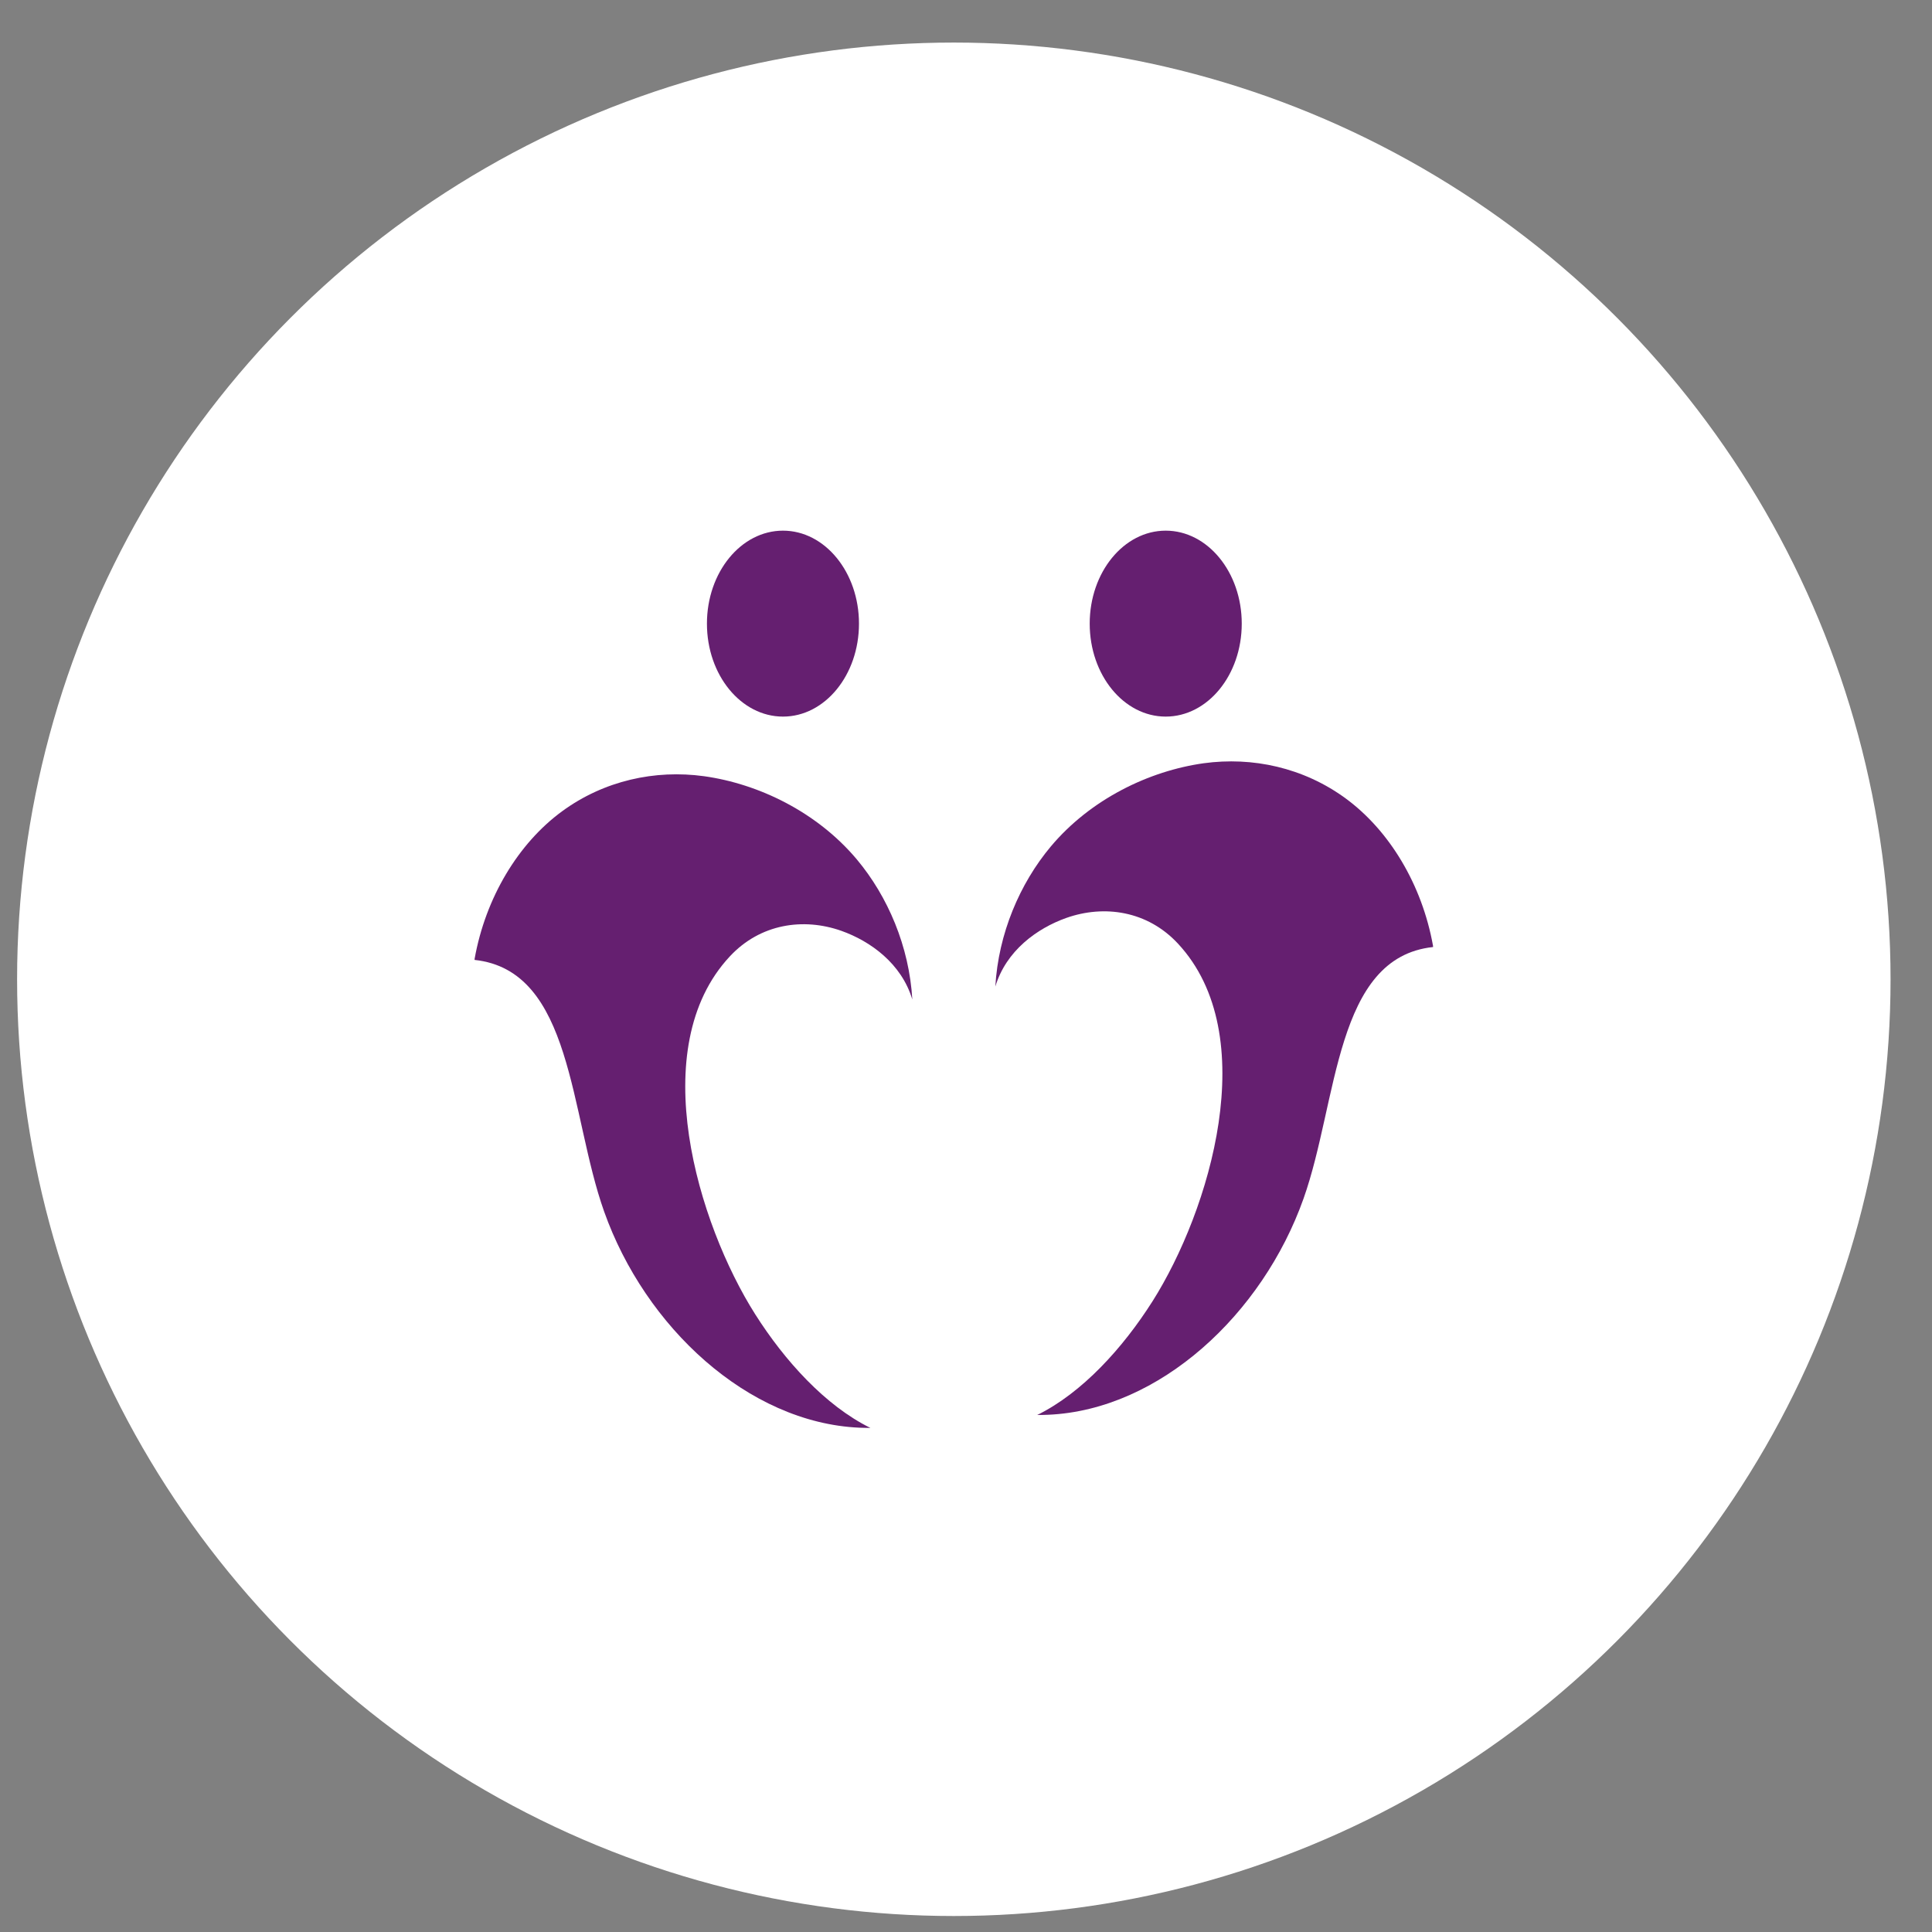
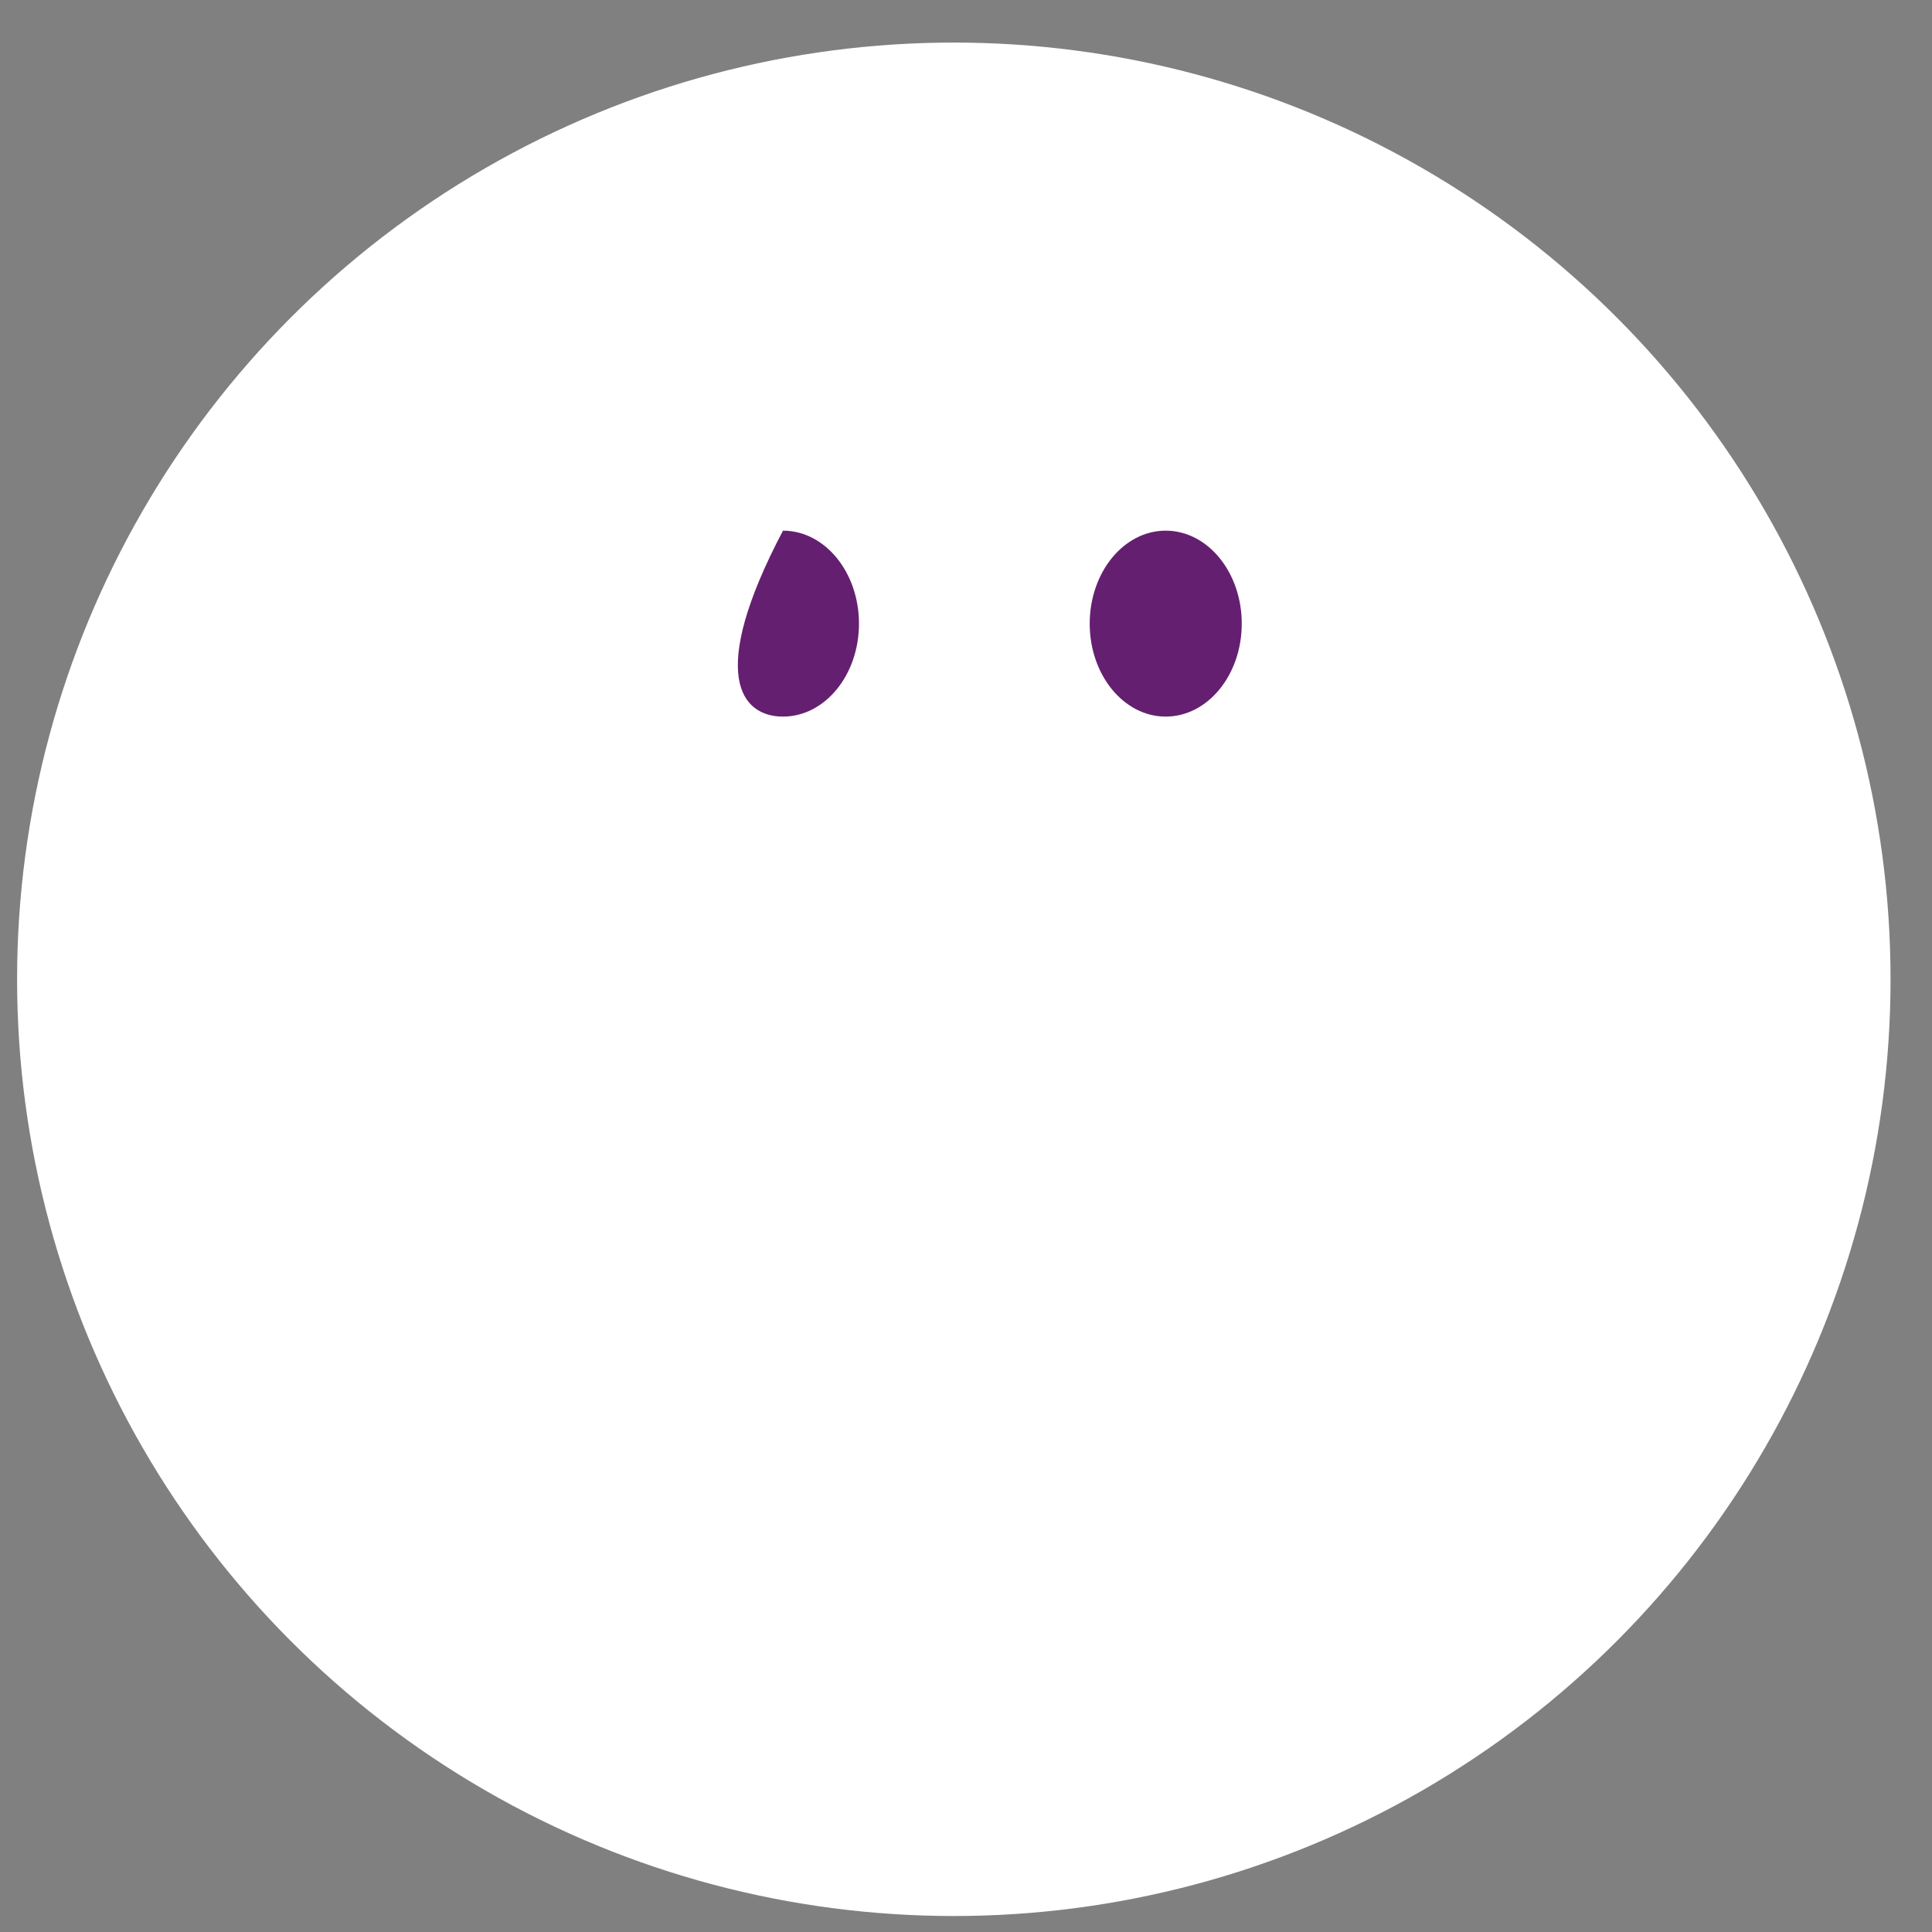
<svg xmlns="http://www.w3.org/2000/svg" width="33" height="33" viewBox="0 0 33 33" fill="none">
  <rect x="0" y="0" width="33" height="33" fill="#808080" stroke="none" />
  <circle cx="16.292" cy="16.727" r="16" fill="white" />
  <path d="M19.911 9.064C20.628 9.064 21.21 9.775 21.21 10.652C21.21 11.53 20.628 12.24 19.911 12.24C19.195 12.24 18.613 11.53 18.613 10.652C18.613 9.775 19.195 9.064 19.911 9.064Z" fill="#651F70" />
-   <path d="M17.717 24.169C18.486 23.79 19.181 23.023 19.685 22.228C20.663 20.684 21.575 17.679 20.119 16.116C19.598 15.557 18.862 15.45 18.213 15.679C17.715 15.856 17.186 16.237 17.001 16.851C17.053 15.948 17.418 15.092 17.949 14.458C18.628 13.65 19.625 13.168 20.559 13.037C21.393 12.923 22.264 13.11 22.984 13.637C23.732 14.185 24.29 15.111 24.477 16.155L24.478 16.176C22.797 16.355 22.856 18.81 22.265 20.474C21.565 22.446 19.808 24.081 17.906 24.165C17.843 24.168 17.779 24.169 17.717 24.169" fill="#651F70" />
-   <path d="M13.374 9.064C12.657 9.064 12.075 9.775 12.075 10.652C12.075 11.53 12.657 12.24 13.374 12.24C14.09 12.24 14.672 11.53 14.672 10.652C14.672 9.775 14.09 9.064 13.374 9.064Z" fill="#651F70" />
-   <path d="M14.867 24.39C14.098 24.011 13.403 23.243 12.899 22.448C11.921 20.905 11.009 17.899 12.465 16.337C12.986 15.777 13.722 15.671 14.37 15.899C14.869 16.076 15.398 16.458 15.583 17.072C15.531 16.169 15.166 15.313 14.635 14.679C13.956 13.871 12.959 13.388 12.024 13.258C11.191 13.144 10.32 13.331 9.6 13.858C8.852 14.406 8.294 15.332 8.107 16.376L8.106 16.396C9.787 16.576 9.728 19.031 10.319 20.694C11.019 22.666 12.776 24.301 14.678 24.386C14.741 24.388 14.804 24.39 14.867 24.39" fill="#651F70" />
+   <path d="M13.374 9.064C12.075 11.53 12.657 12.24 13.374 12.24C14.09 12.24 14.672 11.53 14.672 10.652C14.672 9.775 14.09 9.064 13.374 9.064Z" fill="#651F70" />
</svg>